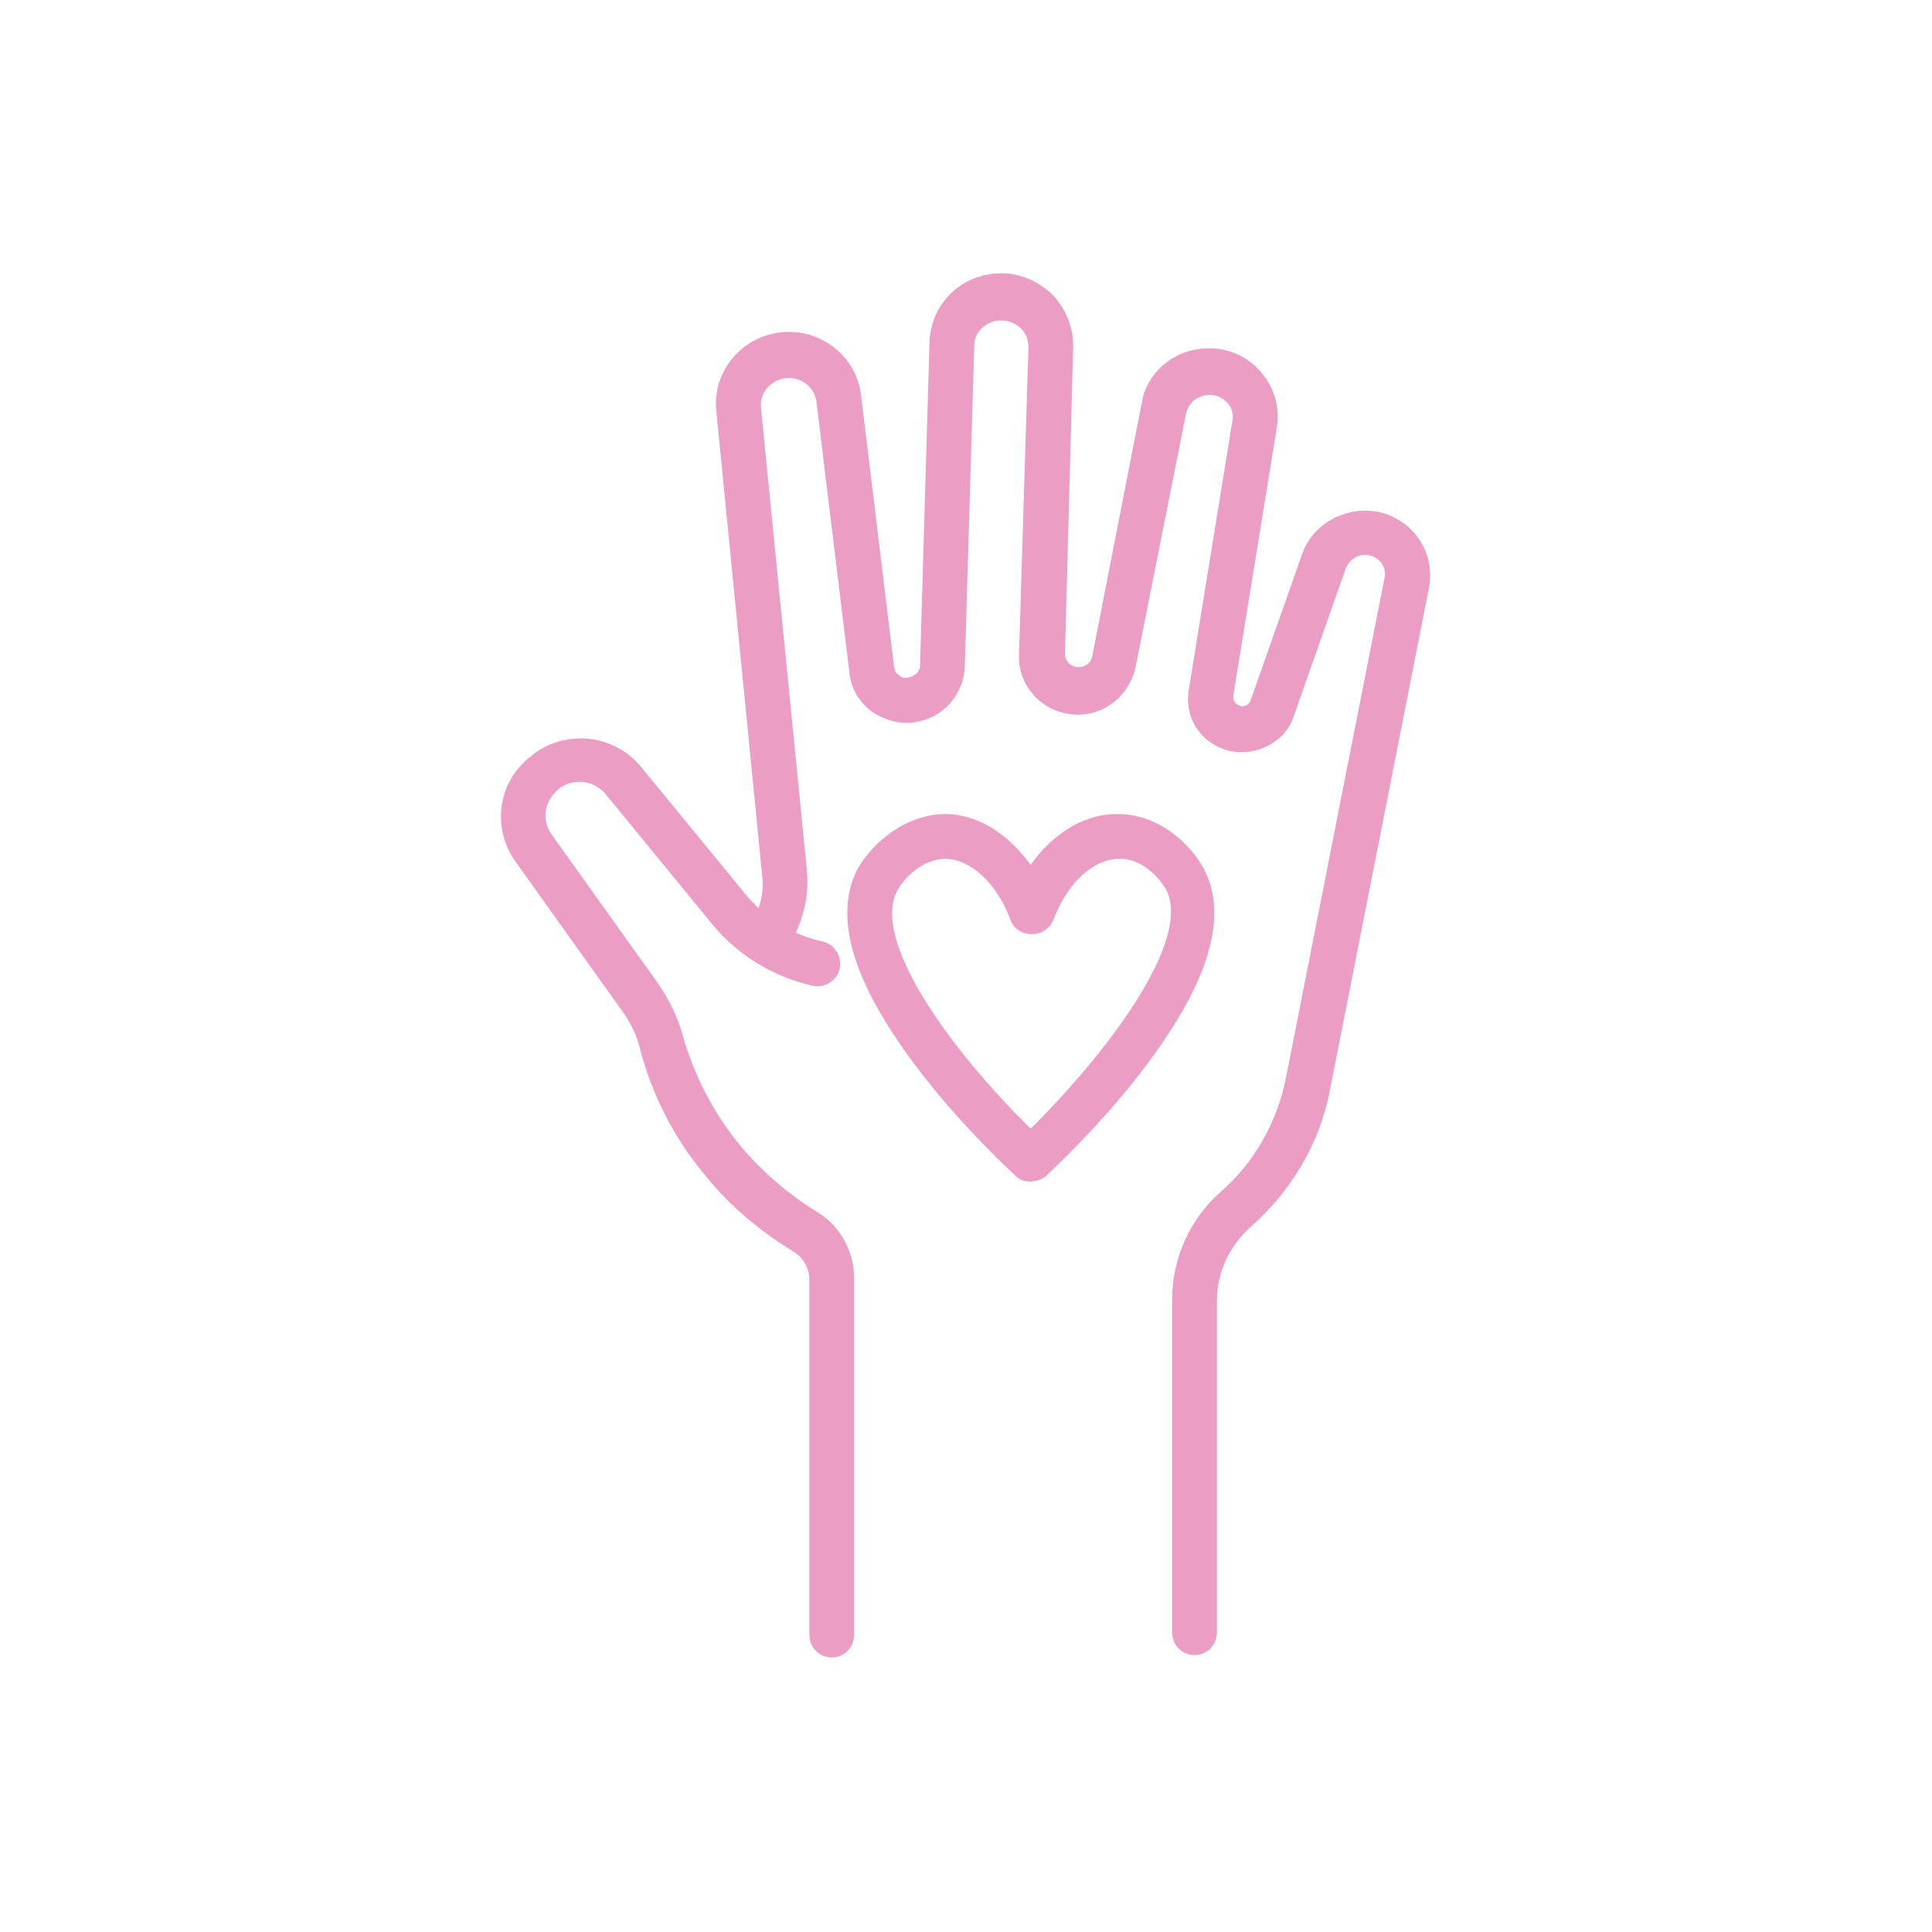
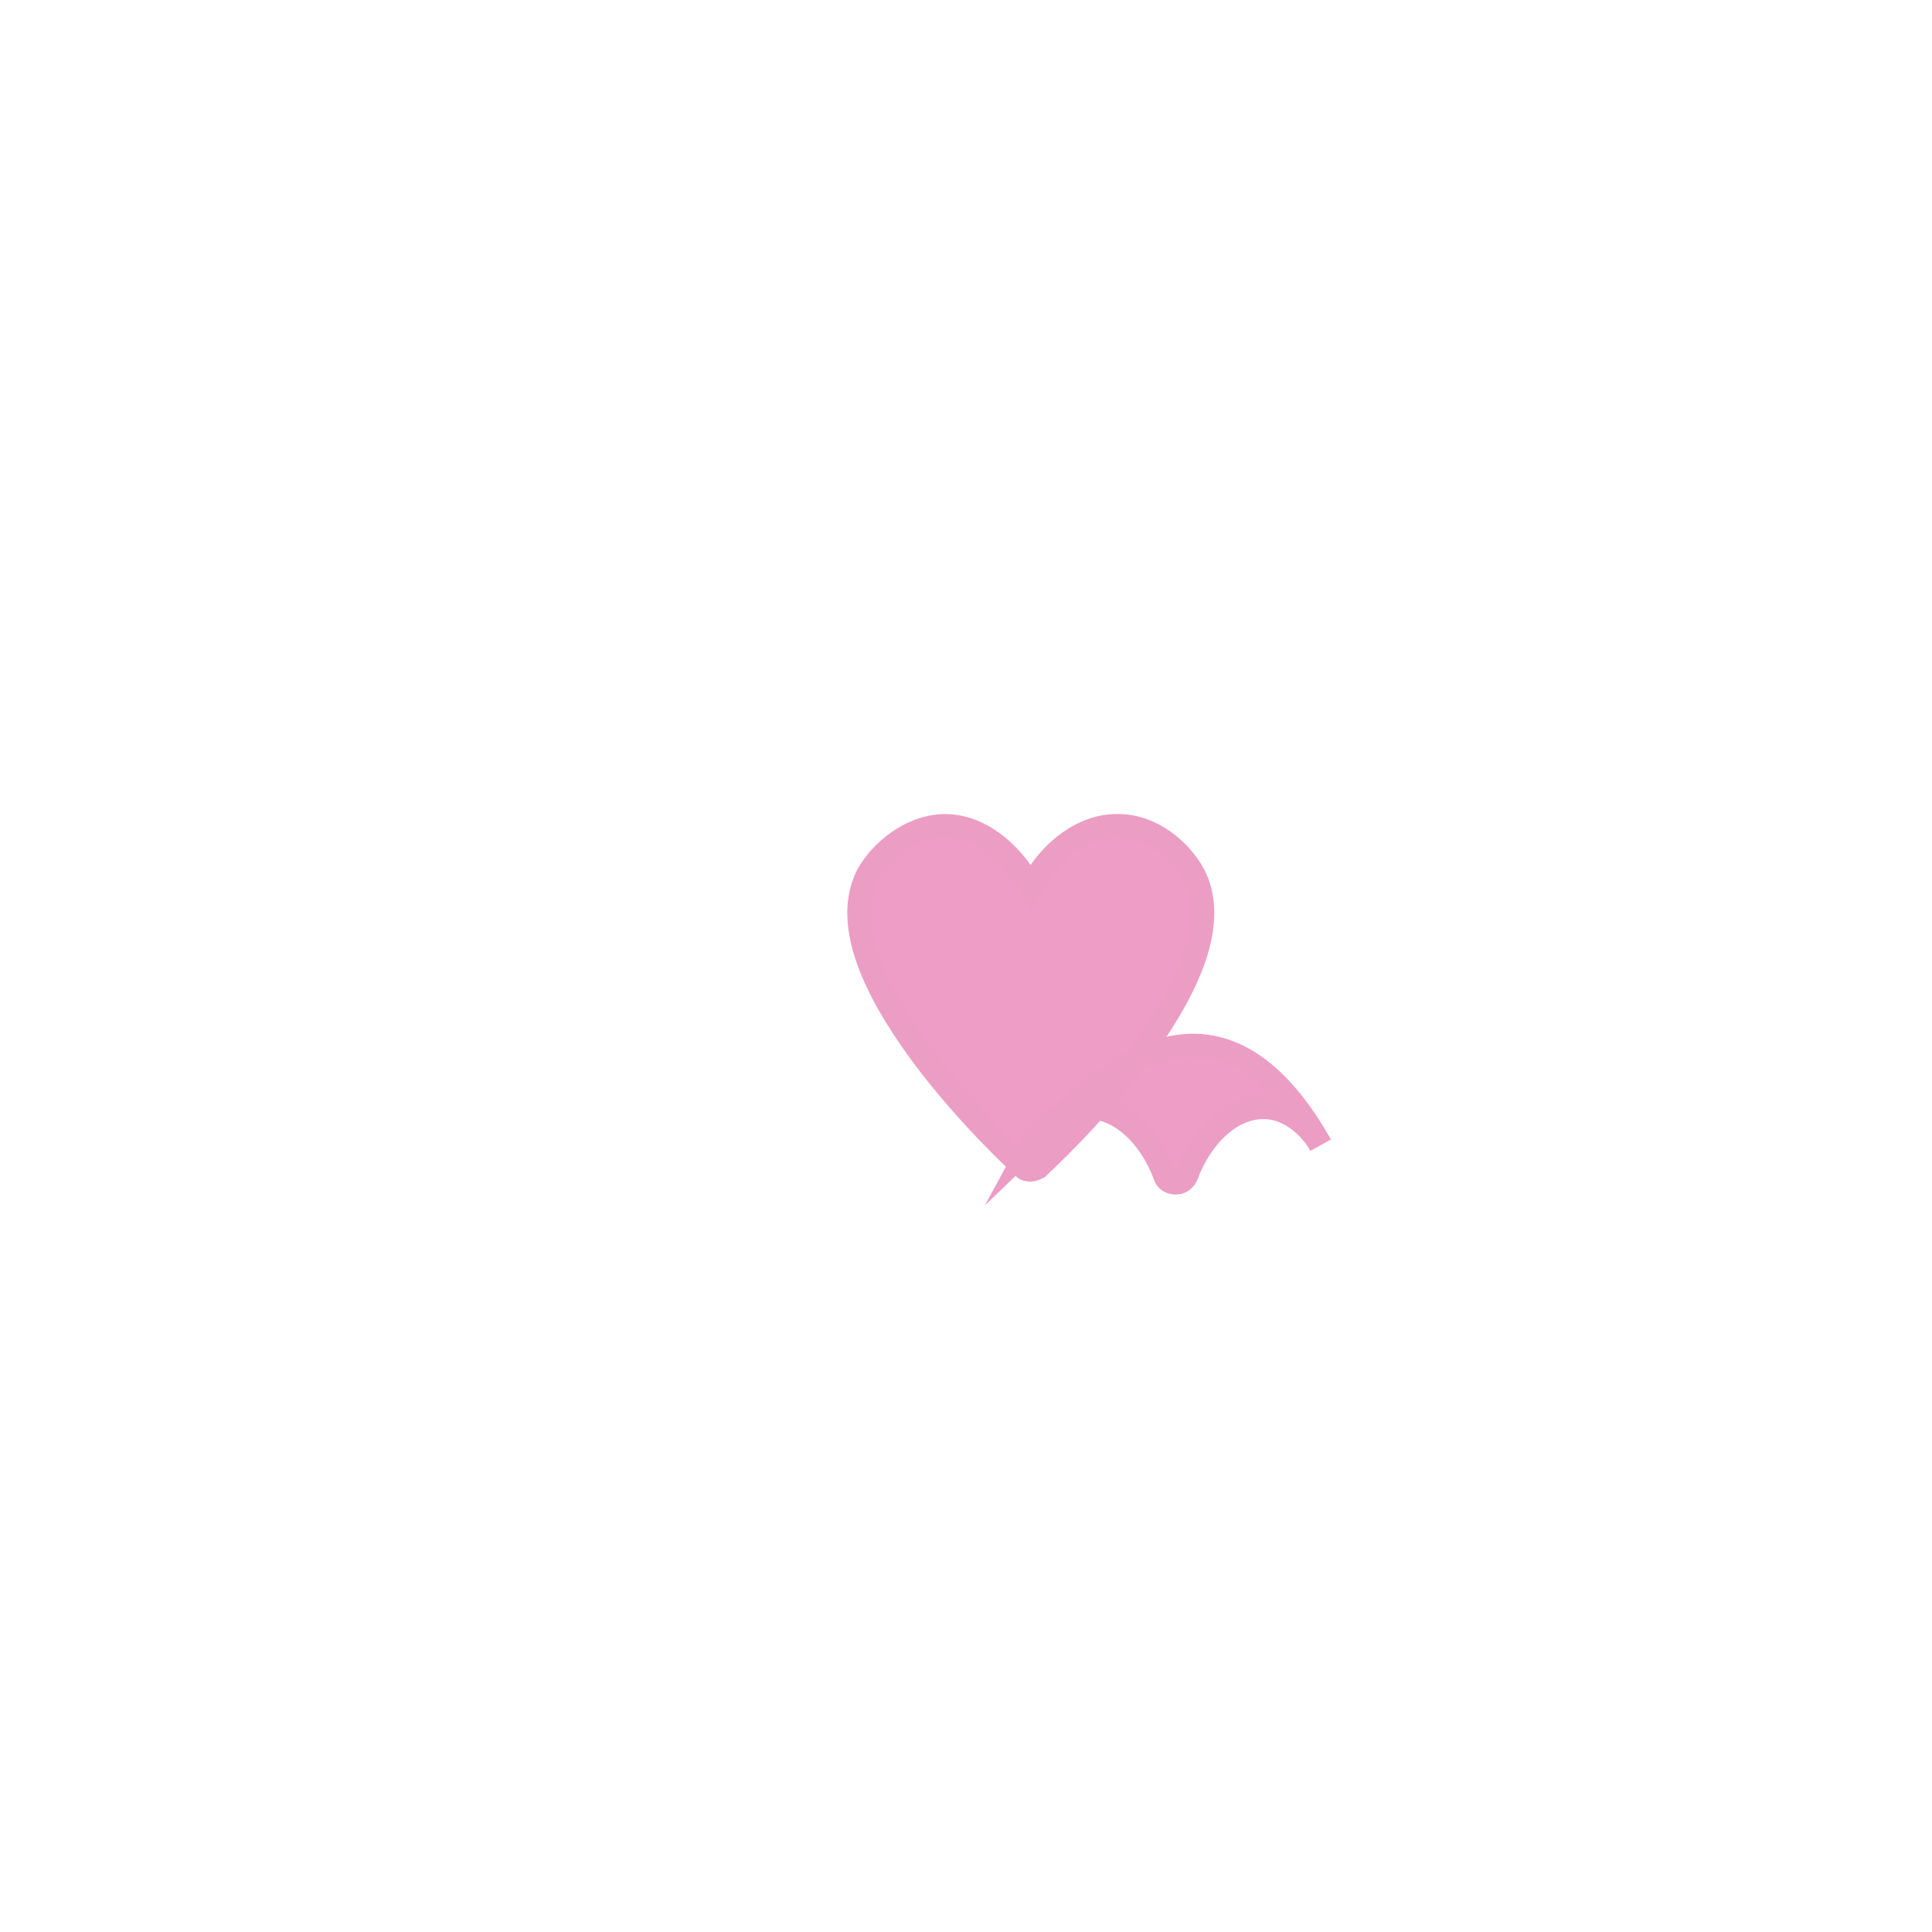
<svg xmlns="http://www.w3.org/2000/svg" id="Camada_1" x="0px" y="0px" viewBox="0 0 164 164" style="enable-background:new 0 0 164 164;" xml:space="preserve">
  <style type="text/css"> .st0{opacity:0.59;} .st1{opacity:0.5;} .st2{fill:#FFFFFF;} .st3{fill:#D2B5B8;} .st4{fill:#D8C980;} .st5{fill:#3C96CE;} .st6{fill:#0088CF;} .st7{fill:#004281;} .st8{fill:#00ADEE;} .st9{fill:#39AE9D;} .st10{fill:#B65C59;} .st11{fill:#FFD8A9;} .st12{fill:#D9F8A4;} .st13{fill:#94C2DA;} .st14{fill:#ED9DC6;} .st15{opacity:0.8;fill:#FFFFFF;} .st16{opacity:0.5;fill:#FFFFFF;} .st17{fill:none;stroke:#ED9DC6;stroke-width:3;stroke-miterlimit:10;} .st18{opacity:0.9;} .st19{opacity:0.8;} .st20{opacity:0.7;} .st21{fill:none;stroke:#94C2DA;stroke-width:3;stroke-miterlimit:10;} .st22{fill:none;stroke:#D9F8A4;stroke-width:3;stroke-miterlimit:10;} .st23{fill:#ED9DC6;stroke:#EC9DC4;stroke-width:2;stroke-miterlimit:10;} </style>
  <g>
    <g>
-       <path class="st23" d="M117.1,44.5c-2.3-0.6-4.8,0.6-5.6,2.8l-4.4,12.5c-0.2,0.5-0.5,0.8-0.9,1c-0.5,0.2-1,0.2-1.4,0 c-0.8-0.3-1.2-1.1-1.1-1.9l3.7-22.8c0.4-2.4-1.2-4.8-3.6-5.4c-1.3-0.3-2.7-0.1-3.8,0.6c-1.1,0.7-1.9,1.8-2.1,3.1l-4.2,21.5 c-0.2,1.1-1.3,1.9-2.5,1.7c-1.1-0.2-1.8-1.1-1.8-2.1l0.7-26.1c0-1.4-0.5-2.6-1.4-3.6c-1-1-2.3-1.6-3.7-1.6c-2.8,0-5,2.1-5.1,4.9 l-0.8,27.4c0,1-0.8,1.8-1.8,2c-0.6,0.1-1.2,0-1.6-0.4c-0.5-0.3-0.7-0.8-0.8-1.4l-2.8-23c-0.3-2.8-2.9-4.8-5.7-4.5 c-2.8,0.3-4.9,2.8-4.6,5.6l3.9,39.5c0.2,1.5-0.2,3.1-1,4.4c-0.7-0.5-1.3-1.2-1.9-1.8l-9.1-11.1c-1.9-2.4-5.4-2.8-7.8-1l-0.1,0.1 c-2.5,1.8-3,5.2-1.2,7.7l9,12.6c0.8,1.1,1.4,2.3,1.7,3.6c1,3.8,2.8,7.3,5.3,10.3c2,2.5,4.5,4.6,7.3,6.3c1.1,0.7,1.8,1.9,1.8,3.2 v30.2c0,0.5,0.4,0.9,0.9,0.9s0.9-0.4,0.9-0.9v-30.3c0-1.9-1-3.8-2.7-4.8c-2.6-1.6-4.9-3.6-6.8-5.9c-2.3-2.8-4-6.1-5-9.6 c-0.4-1.5-1.1-2.9-2-4.2l-9-12.6c-1.2-1.7-0.8-3.9,0.8-5.2l0.1-0.1c1.7-1.2,4-0.9,5.3,0.7l9.1,11.1c2,2.4,4.8,4.1,7.9,4.8 c0.5,0.1,1-0.2,1.1-0.7s-0.2-1-0.7-1.1c-1.2-0.3-2.4-0.7-3.4-1.3c1-1.7,1.5-3.7,1.3-5.6l-3.9-39.3c-0.2-1.8,1.2-3.4,3-3.6 c1.8-0.2,3.5,1.1,3.7,2.9l2.8,23c0.1,1.1,0.7,2,1.5,2.6c0.9,0.6,2,0.9,3,0.7c1.9-0.3,3.2-1.9,3.3-3.7l0.8-27.3 c0-1.7,1.5-3.1,3.3-3.1c0.9,0,1.8,0.4,2.4,1s0.9,1.4,0.9,2.3l-0.8,26.1c-0.1,2,1.4,3.7,3.3,4c2.1,0.4,4.1-1,4.6-3.1l4.3-21.6 c0.2-0.8,0.6-1.4,1.3-1.9c0.7-0.4,1.5-0.6,2.4-0.4c1.5,0.4,2.5,1.8,2.2,3.3l-3.7,22.8c-0.3,1.7,0.6,3.3,2.2,3.9 c0.9,0.4,2,0.3,2.9-0.1c0.9-0.4,1.6-1.1,1.9-2.1l4.4-12.5c0.5-1.3,1.9-2.1,3.3-1.7c1.4,0.4,2.2,1.7,1.9,3.1l-8.4,42.6 c-0.8,3.8-2.8,7.4-5.8,10c-2.4,2.1-3.8,5.2-3.8,8.4v28.3c0,0.5,0.4,0.9,0.9,0.9s0.9-0.4,0.9-0.9v-28.2c0-2.7,1.2-5.2,3.2-7 c3.3-2.9,5.6-6.8,6.4-11l8.4-42.6C120.8,47.4,119.4,45.2,117.1,44.5z" />
-       <path class="st23" d="M101.3,74.2c-1.1-2-3.5-4.1-6.4-4.1h-0.1c-2.8,0-5.6,2-7.3,5.2c-1.8-3.2-4.5-5.2-7.3-5.2h-0.1 c-2.9,0.1-5.3,2.2-6.4,4.1c-1.9,3.6-0.3,8.8,4.7,15.5c3.8,5.1,8.3,9.2,8.5,9.4c0.2,0.2,0.4,0.2,0.6,0.2s0.4-0.1,0.6-0.2 c0.2-0.2,4.7-4.3,8.5-9.4C101.6,83,103.2,77.8,101.3,74.2z M87.5,97.2c-5-4.7-15.3-16.4-12.2-22.1c0.7-1.3,2.5-3.1,4.8-3.2h0.1 c2.6,0,5.2,2.3,6.5,5.8c0.1,0.4,0.5,0.6,0.9,0.6s0.7-0.2,0.9-0.6c1.3-3.5,3.9-5.8,6.5-5.8h0.1c2.3,0,4.1,1.9,4.8,3.2 C102.8,80.8,92.4,92.5,87.5,97.2z" />
+       <path class="st23" d="M101.3,74.2c-1.1-2-3.5-4.1-6.4-4.1h-0.1c-2.8,0-5.6,2-7.3,5.2c-1.8-3.2-4.5-5.2-7.3-5.2h-0.1 c-2.9,0.1-5.3,2.2-6.4,4.1c-1.9,3.6-0.3,8.8,4.7,15.5c3.8,5.1,8.3,9.2,8.5,9.4c0.2,0.2,0.4,0.2,0.6,0.2s0.4-0.1,0.6-0.2 c0.2-0.2,4.7-4.3,8.5-9.4C101.6,83,103.2,77.8,101.3,74.2z M87.5,97.2c0.7-1.3,2.5-3.1,4.8-3.2h0.1 c2.6,0,5.2,2.3,6.5,5.8c0.1,0.4,0.5,0.6,0.9,0.6s0.7-0.2,0.9-0.6c1.3-3.5,3.9-5.8,6.5-5.8h0.1c2.3,0,4.1,1.9,4.8,3.2 C102.8,80.8,92.4,92.5,87.5,97.2z" />
    </g>
  </g>
</svg>